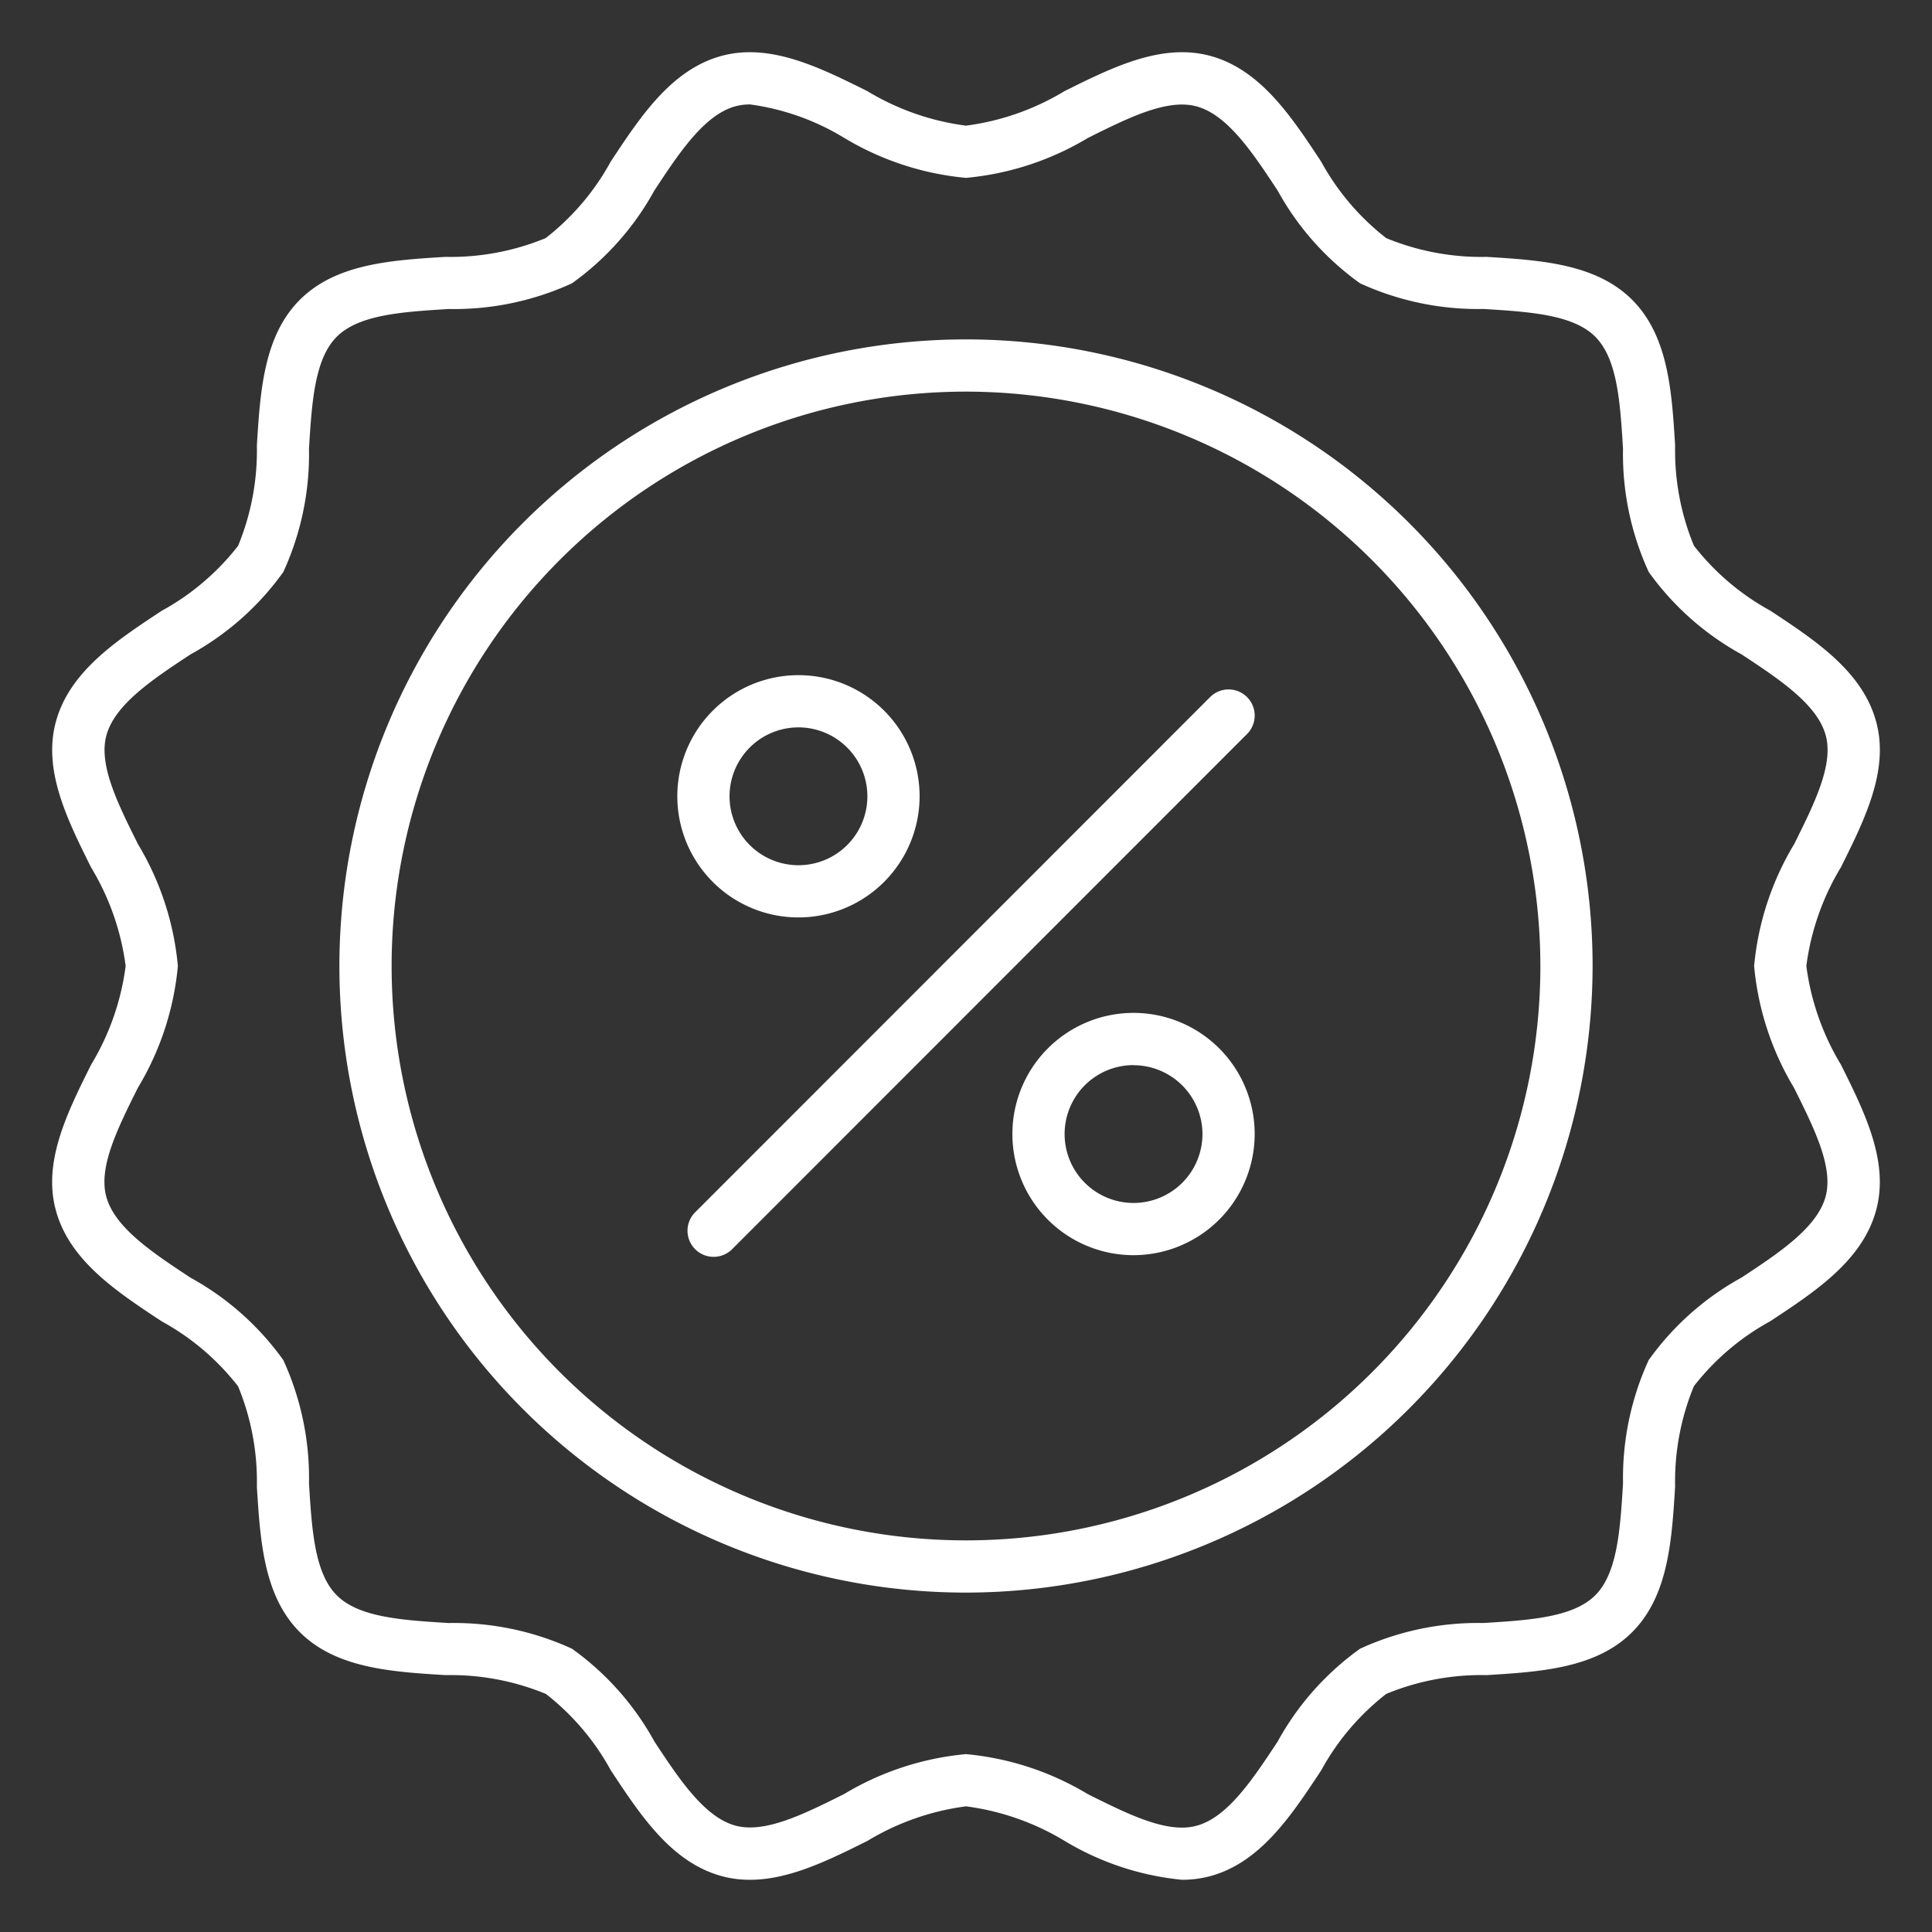
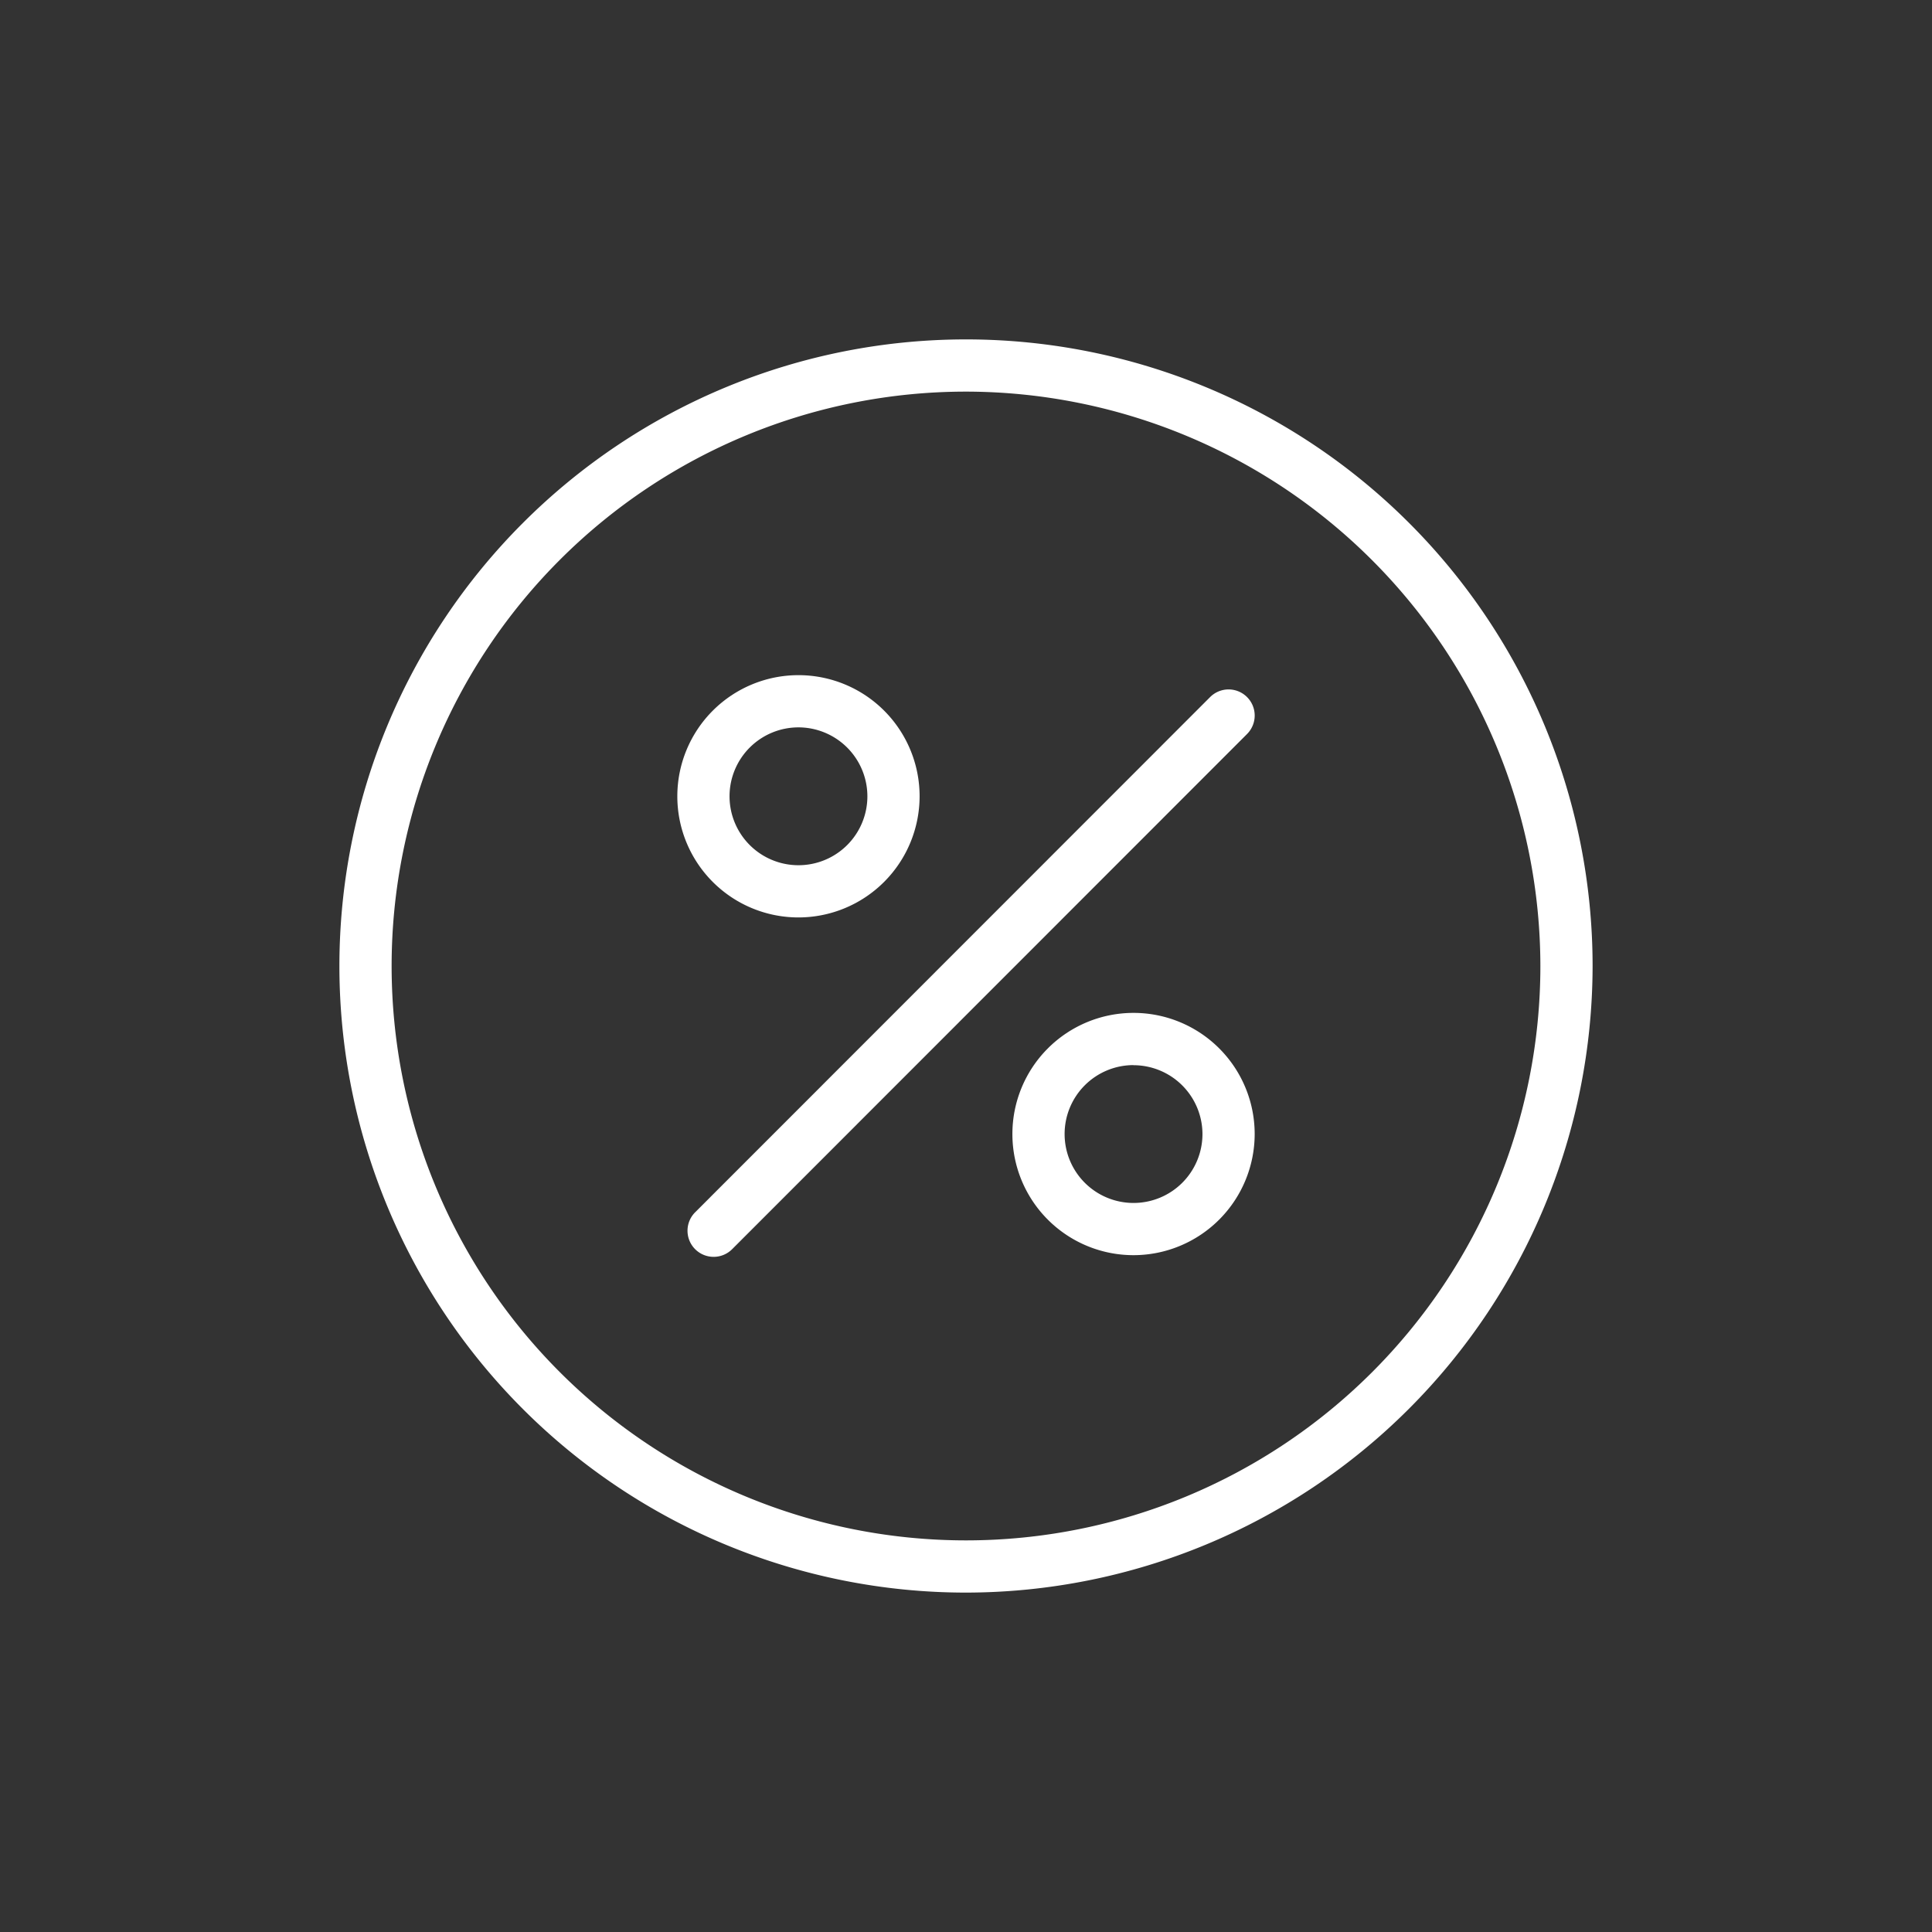
<svg xmlns="http://www.w3.org/2000/svg" width="512" height="512" x="0" y="0" viewBox="0 0 74 74" style="enable-background:new 0 0 512 512" xml:space="preserve" class="">
  <rect x="0" y="0" width="74" height="74" fill="#333333" stroke="none" />
  <g>
-     <path d="M45.275,72a10.712,10.712,0,0,1-4.5-1.491A9.712,9.712,0,0,0,37,69.187a9.708,9.708,0,0,0-3.774,1.323c-1.825.909-3.711,1.848-5.566,1.354-1.931-.517-3.118-2.317-4.266-4.059a9.441,9.441,0,0,0-2.488-2.925,9.566,9.566,0,0,0-3.842-.719c-2.061-.127-4.192-.258-5.579-1.645S9.966,59,9.839,56.938A9.557,9.557,0,0,0,9.12,53.1a9.446,9.446,0,0,0-2.925-2.489c-1.741-1.148-3.542-2.335-4.059-4.266-.5-1.853.445-3.74,1.354-5.565A9.712,9.712,0,0,0,4.813,37,9.708,9.708,0,0,0,3.49,33.226c-.909-1.826-1.85-3.713-1.354-5.566.517-1.931,2.317-3.118,4.059-4.266A9.441,9.441,0,0,0,9.12,20.905a9.566,9.566,0,0,0,.719-3.842c.127-2.061.258-4.192,1.645-5.579S15,9.966,17.062,9.839A9.557,9.557,0,0,0,20.9,9.12a9.446,9.446,0,0,0,2.489-2.925c1.148-1.741,2.335-3.542,4.266-4.059,1.851-.493,3.74.445,5.565,1.354A9.712,9.712,0,0,0,37,4.813,9.708,9.708,0,0,0,40.774,3.49c1.826-.909,3.712-1.847,5.566-1.354,1.931.517,3.118,2.317,4.266,4.059A9.441,9.441,0,0,0,53.095,9.12a9.566,9.566,0,0,0,3.842.719c2.061.127,4.192.258,5.579,1.645S64.034,15,64.161,17.062A9.557,9.557,0,0,0,64.88,20.9a9.446,9.446,0,0,0,2.925,2.489c1.741,1.148,3.542,2.335,4.059,4.266.5,1.853-.445,3.74-1.354,5.565A9.712,9.712,0,0,0,69.187,37a9.708,9.708,0,0,0,1.323,3.774c.909,1.826,1.85,3.713,1.354,5.566-.517,1.931-2.317,3.118-4.059,4.266a9.441,9.441,0,0,0-2.925,2.488,9.566,9.566,0,0,0-.719,3.842c-.127,2.061-.258,4.192-1.645,5.579S59,64.034,56.938,64.161a9.557,9.557,0,0,0-3.842.719,9.446,9.446,0,0,0-2.489,2.925c-1.148,1.741-2.335,3.542-4.266,4.059A4.121,4.121,0,0,1,45.275,72ZM28.729,4a2.113,2.113,0,0,0-.552.069c-1.2.319-2.171,1.8-3.113,3.227a10.7,10.7,0,0,1-3.157,3.556,10.834,10.834,0,0,1-4.721.984c-1.768.109-3.437.212-4.288,1.063s-.954,2.521-1.063,4.288a10.832,10.832,0,0,1-.983,4.721A10.692,10.692,0,0,1,7.3,25.063c-1.43.942-2.908,1.917-3.227,3.113-.3,1.122.435,2.6,1.212,4.157A11,11,0,0,1,6.813,37,11,11,0,0,1,5.28,41.667C4.5,43.228,3.769,44.7,4.068,45.824c.319,1.2,1.8,2.171,3.227,3.113a10.7,10.7,0,0,1,3.556,3.157,10.834,10.834,0,0,1,.984,4.721c.109,1.768.212,3.437,1.063,4.288s2.521.954,4.288,1.063a10.832,10.832,0,0,1,4.721.983A10.692,10.692,0,0,1,25.063,66.7c.942,1.43,1.917,2.908,3.113,3.227,1.124.3,2.6-.435,4.157-1.212A11,11,0,0,1,37,67.187a11,11,0,0,1,4.667,1.533c1.562.778,3.037,1.515,4.157,1.212,1.2-.319,2.171-1.8,3.113-3.227a10.7,10.7,0,0,1,3.157-3.556,10.834,10.834,0,0,1,4.721-.984c1.768-.109,3.437-.212,4.288-1.063s.954-2.521,1.063-4.288a10.832,10.832,0,0,1,.983-4.721A10.692,10.692,0,0,1,66.7,48.937c1.43-.942,2.908-1.917,3.227-3.113.3-1.122-.435-2.6-1.212-4.157A11,11,0,0,1,67.187,37a11,11,0,0,1,1.533-4.667c.777-1.562,1.512-3.036,1.212-4.157-.319-1.2-1.8-2.171-3.227-3.113a10.7,10.7,0,0,1-3.556-3.157,10.834,10.834,0,0,1-.984-4.721c-.109-1.768-.212-3.437-1.063-4.288s-2.521-.954-4.288-1.063a10.832,10.832,0,0,1-4.721-.983A10.692,10.692,0,0,1,48.937,7.3c-.942-1.43-1.917-2.908-3.113-3.227-1.121-.3-2.6.435-4.157,1.212A11,11,0,0,1,37,6.813,11,11,0,0,1,32.333,5.28,9.341,9.341,0,0,0,28.729,4Z" fill="#ffffff" data-original="#000000" style="" class="" />
    <path d="M37,61A24,24,0,1,1,61,37,24.027,24.027,0,0,1,37,61Zm0-46A22,22,0,1,0,59,37,22.025,22.025,0,0,0,37,15Z" fill="#ffffff" data-original="#000000" style="" class="" />
    <path d="M27.334,48.14a1,1,0,0,1-.708-1.707L46.35,26.7a1,1,0,1,1,1.415,1.414L28.042,47.847A1,1,0,0,1,27.334,48.14Z" fill="#ffffff" data-original="#000000" style="" class="" />
    <path d="M43.417,48.076a4.64,4.64,0,1,1,4.64-4.64A4.645,4.645,0,0,1,43.417,48.076Zm0-7.28a2.64,2.64,0,1,0,2.64,2.64A2.643,2.643,0,0,0,43.417,40.8Z" fill="#ffffff" data-original="#000000" style="" class="" />
    <path d="M30.583,35.14a4.64,4.64,0,1,1,4.64-4.64A4.645,4.645,0,0,1,30.583,35.14Zm0-7.28a2.64,2.64,0,1,0,2.64,2.64A2.643,2.643,0,0,0,30.583,27.86Z" fill="#ffffff" data-original="#000000" style="" class="" />
  </g>
</svg>